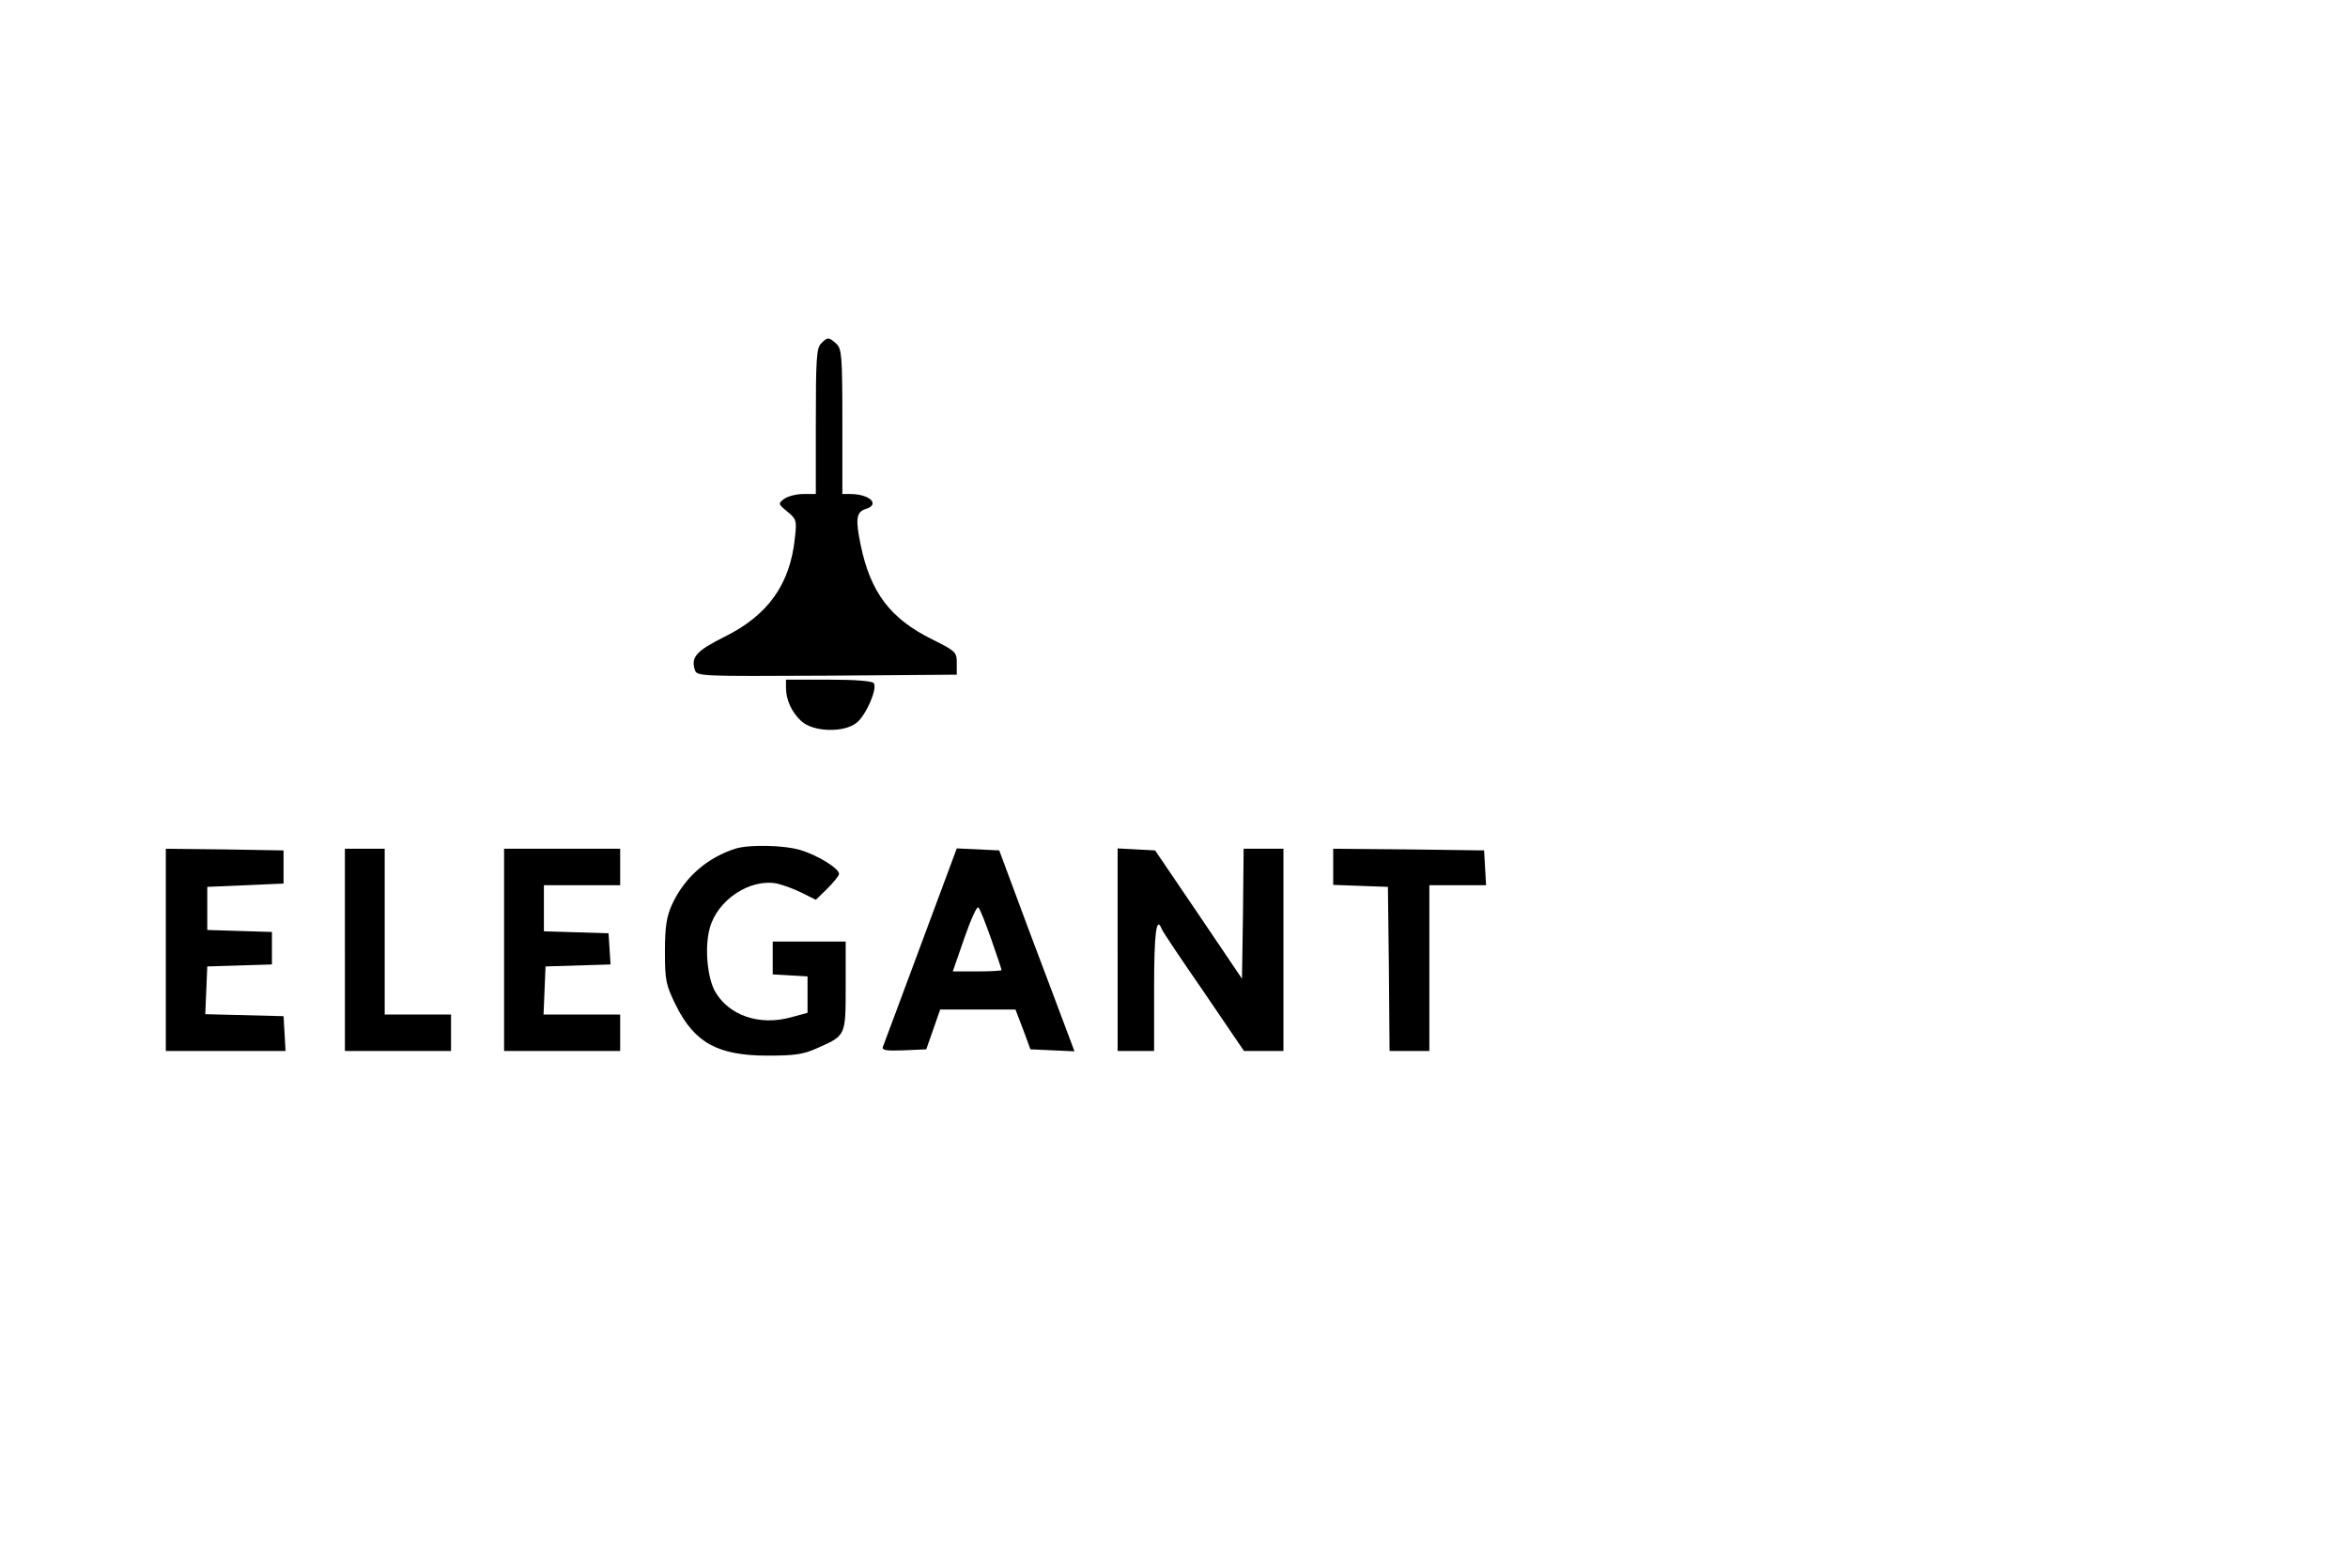
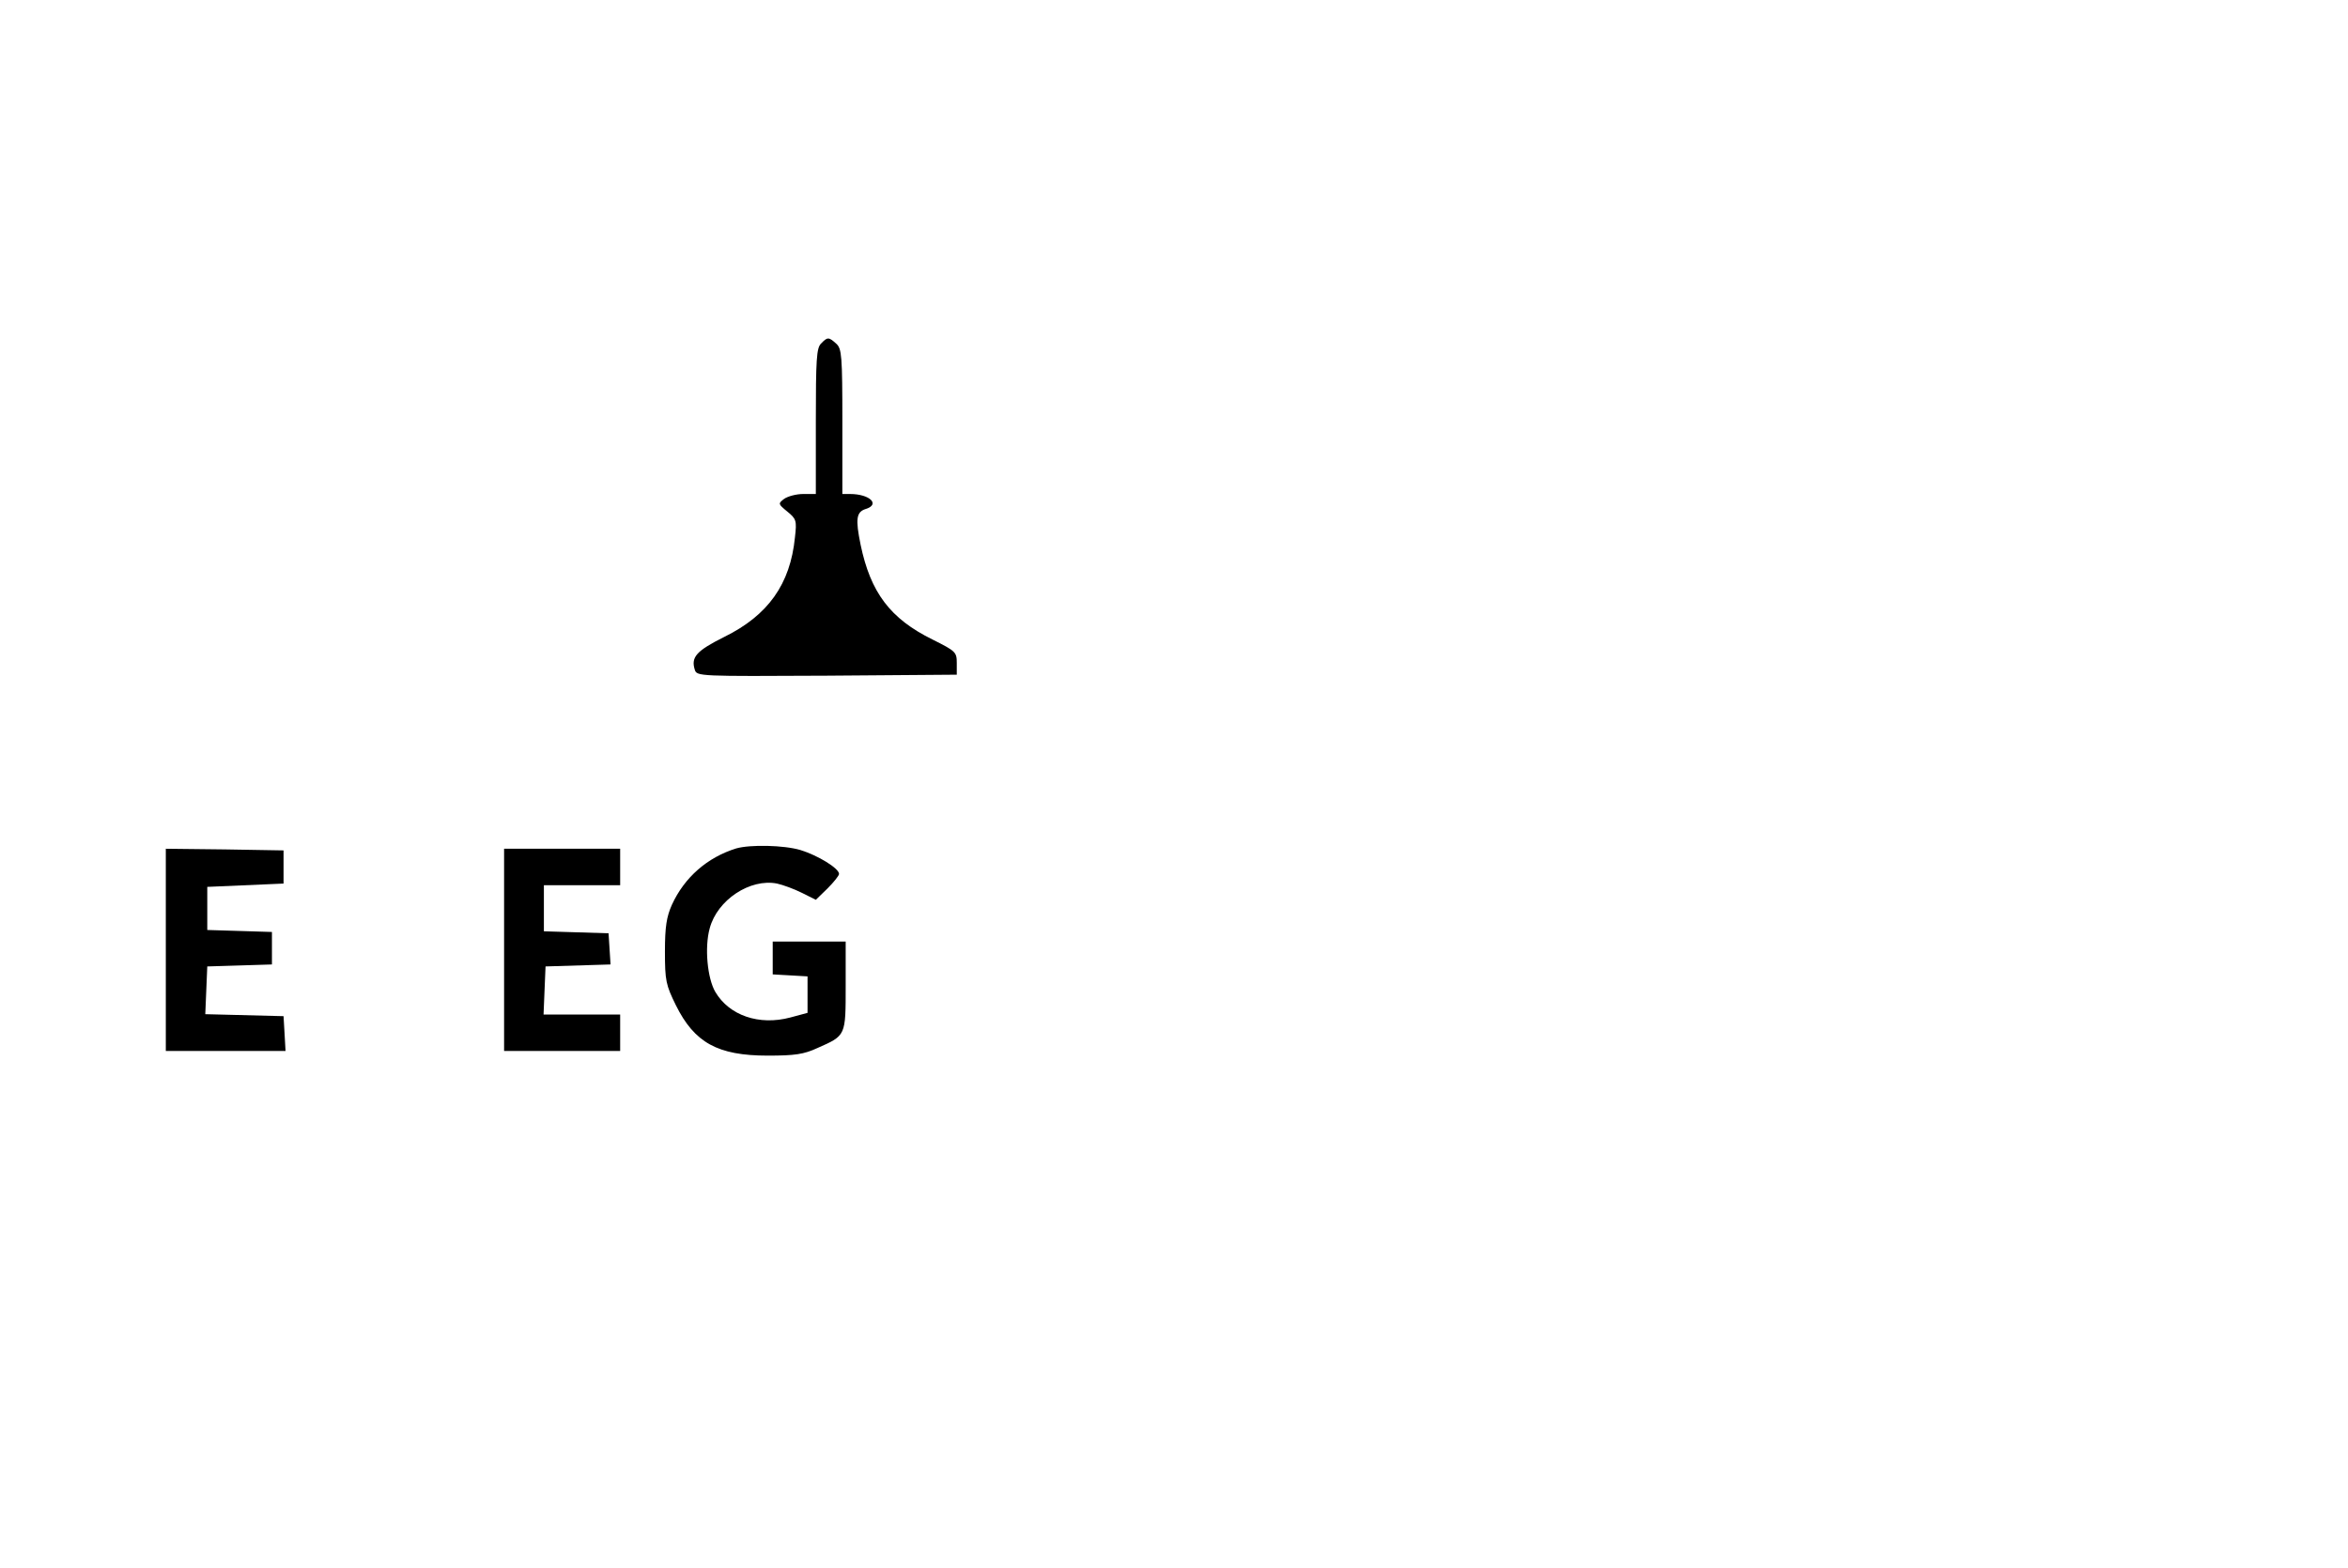
<svg xmlns="http://www.w3.org/2000/svg" version="1.0" width="708pt" height="473pt" viewBox="0 0 708 473" preserveAspectRatio="xMidYMid meet">
  <g transform="translate(0,473) scale(0.1,-0.1)" fill="#000000" stroke="none">
    <path d="M2476 3694 c-14 -13 -16 -49 -16 -235 l0 -219 -38 0 c-21 0 -47 -7 -58 -15 -18 -14 -18 -15 10 -38 27 -22 29 -27 23 -78 -14 -141 -81 -235 -213 -300 -84 -42 -101 -61 -89 -99 6 -20 13 -20 398 -18 l392 3 0 35 c0 33 -3 36 -73 71 -128 63 -187 142 -217 286 -16 78 -13 99 16 108 44 14 11 45 -48 45 l-23 0 0 218 c0 199 -2 220 -18 235 -23 21 -27 21 -46 1z" />
-     <path d="M2370 2656 c0 -37 17 -74 46 -101 36 -33 128 -36 167 -5 28 22 63 102 52 119 -4 7 -54 11 -136 11 l-129 0 0 -24z" />
    <path d="M2220 2171 c-87 -27 -156 -87 -194 -170 -16 -36 -21 -66 -21 -141 0 -88 3 -101 33 -162 56 -113 126 -152 277 -152 82 0 109 4 150 23 86 38 85 36 85 188 l0 133 -110 0 -110 0 0 -49 0 -50 53 -3 52 -3 0 -55 0 -55 -52 -14 c-94 -25 -184 6 -226 77 -24 41 -33 134 -17 192 23 86 122 151 203 135 18 -4 51 -16 75 -28 l42 -21 35 34 c19 19 35 39 35 44 0 17 -64 56 -116 72 -50 15 -152 17 -194 5z" />
    <path d="M500 1865 l0 -305 181 0 180 0 -3 53 -3 52 -118 3 -118 3 3 72 3 72 98 3 97 3 0 49 0 49 -97 3 -98 3 0 65 0 65 115 5 115 5 0 50 0 50 -177 3 -178 2 0 -305z" />
-     <path d="M1040 1865 l0 -305 160 0 160 0 0 55 0 55 -100 0 -100 0 0 250 0 250 -60 0 -60 0 0 -305z" />
    <path d="M1520 1865 l0 -305 175 0 175 0 0 55 0 55 -115 0 -116 0 3 73 3 72 98 3 98 3 -3 47 -3 47 -97 3 -98 3 0 69 0 70 115 0 115 0 0 55 0 55 -175 0 -175 0 0 -305z" />
-     <path d="M2776 1878 c-60 -161 -111 -299 -114 -306 -3 -10 11 -12 63 -10 l68 3 21 60 21 60 114 0 113 0 23 -60 22 -60 66 -3 67 -3 -20 53 c-11 29 -62 166 -114 303 l-93 250 -64 3 -64 3 -109 -293z m213 19 c17 -49 31 -90 31 -93 0 -2 -33 -4 -73 -4 l-74 0 35 101 c19 55 38 97 42 92 5 -4 22 -48 39 -96z" />
-     <path d="M3370 1865 l0 -305 55 0 55 0 0 190 c0 168 7 219 23 178 2 -7 60 -93 127 -190 l121 -178 60 0 59 0 0 305 0 305 -60 0 -60 0 -2 -196 -3 -196 -131 194 -131 193 -57 3 -56 3 0 -306z" />
-     <path d="M4020 2116 l0 -55 83 -3 82 -3 3 -247 2 -248 60 0 60 0 0 250 0 250 86 0 85 0 -3 53 -3 52 -227 3 -228 2 0 -54z" />
  </g>
</svg>